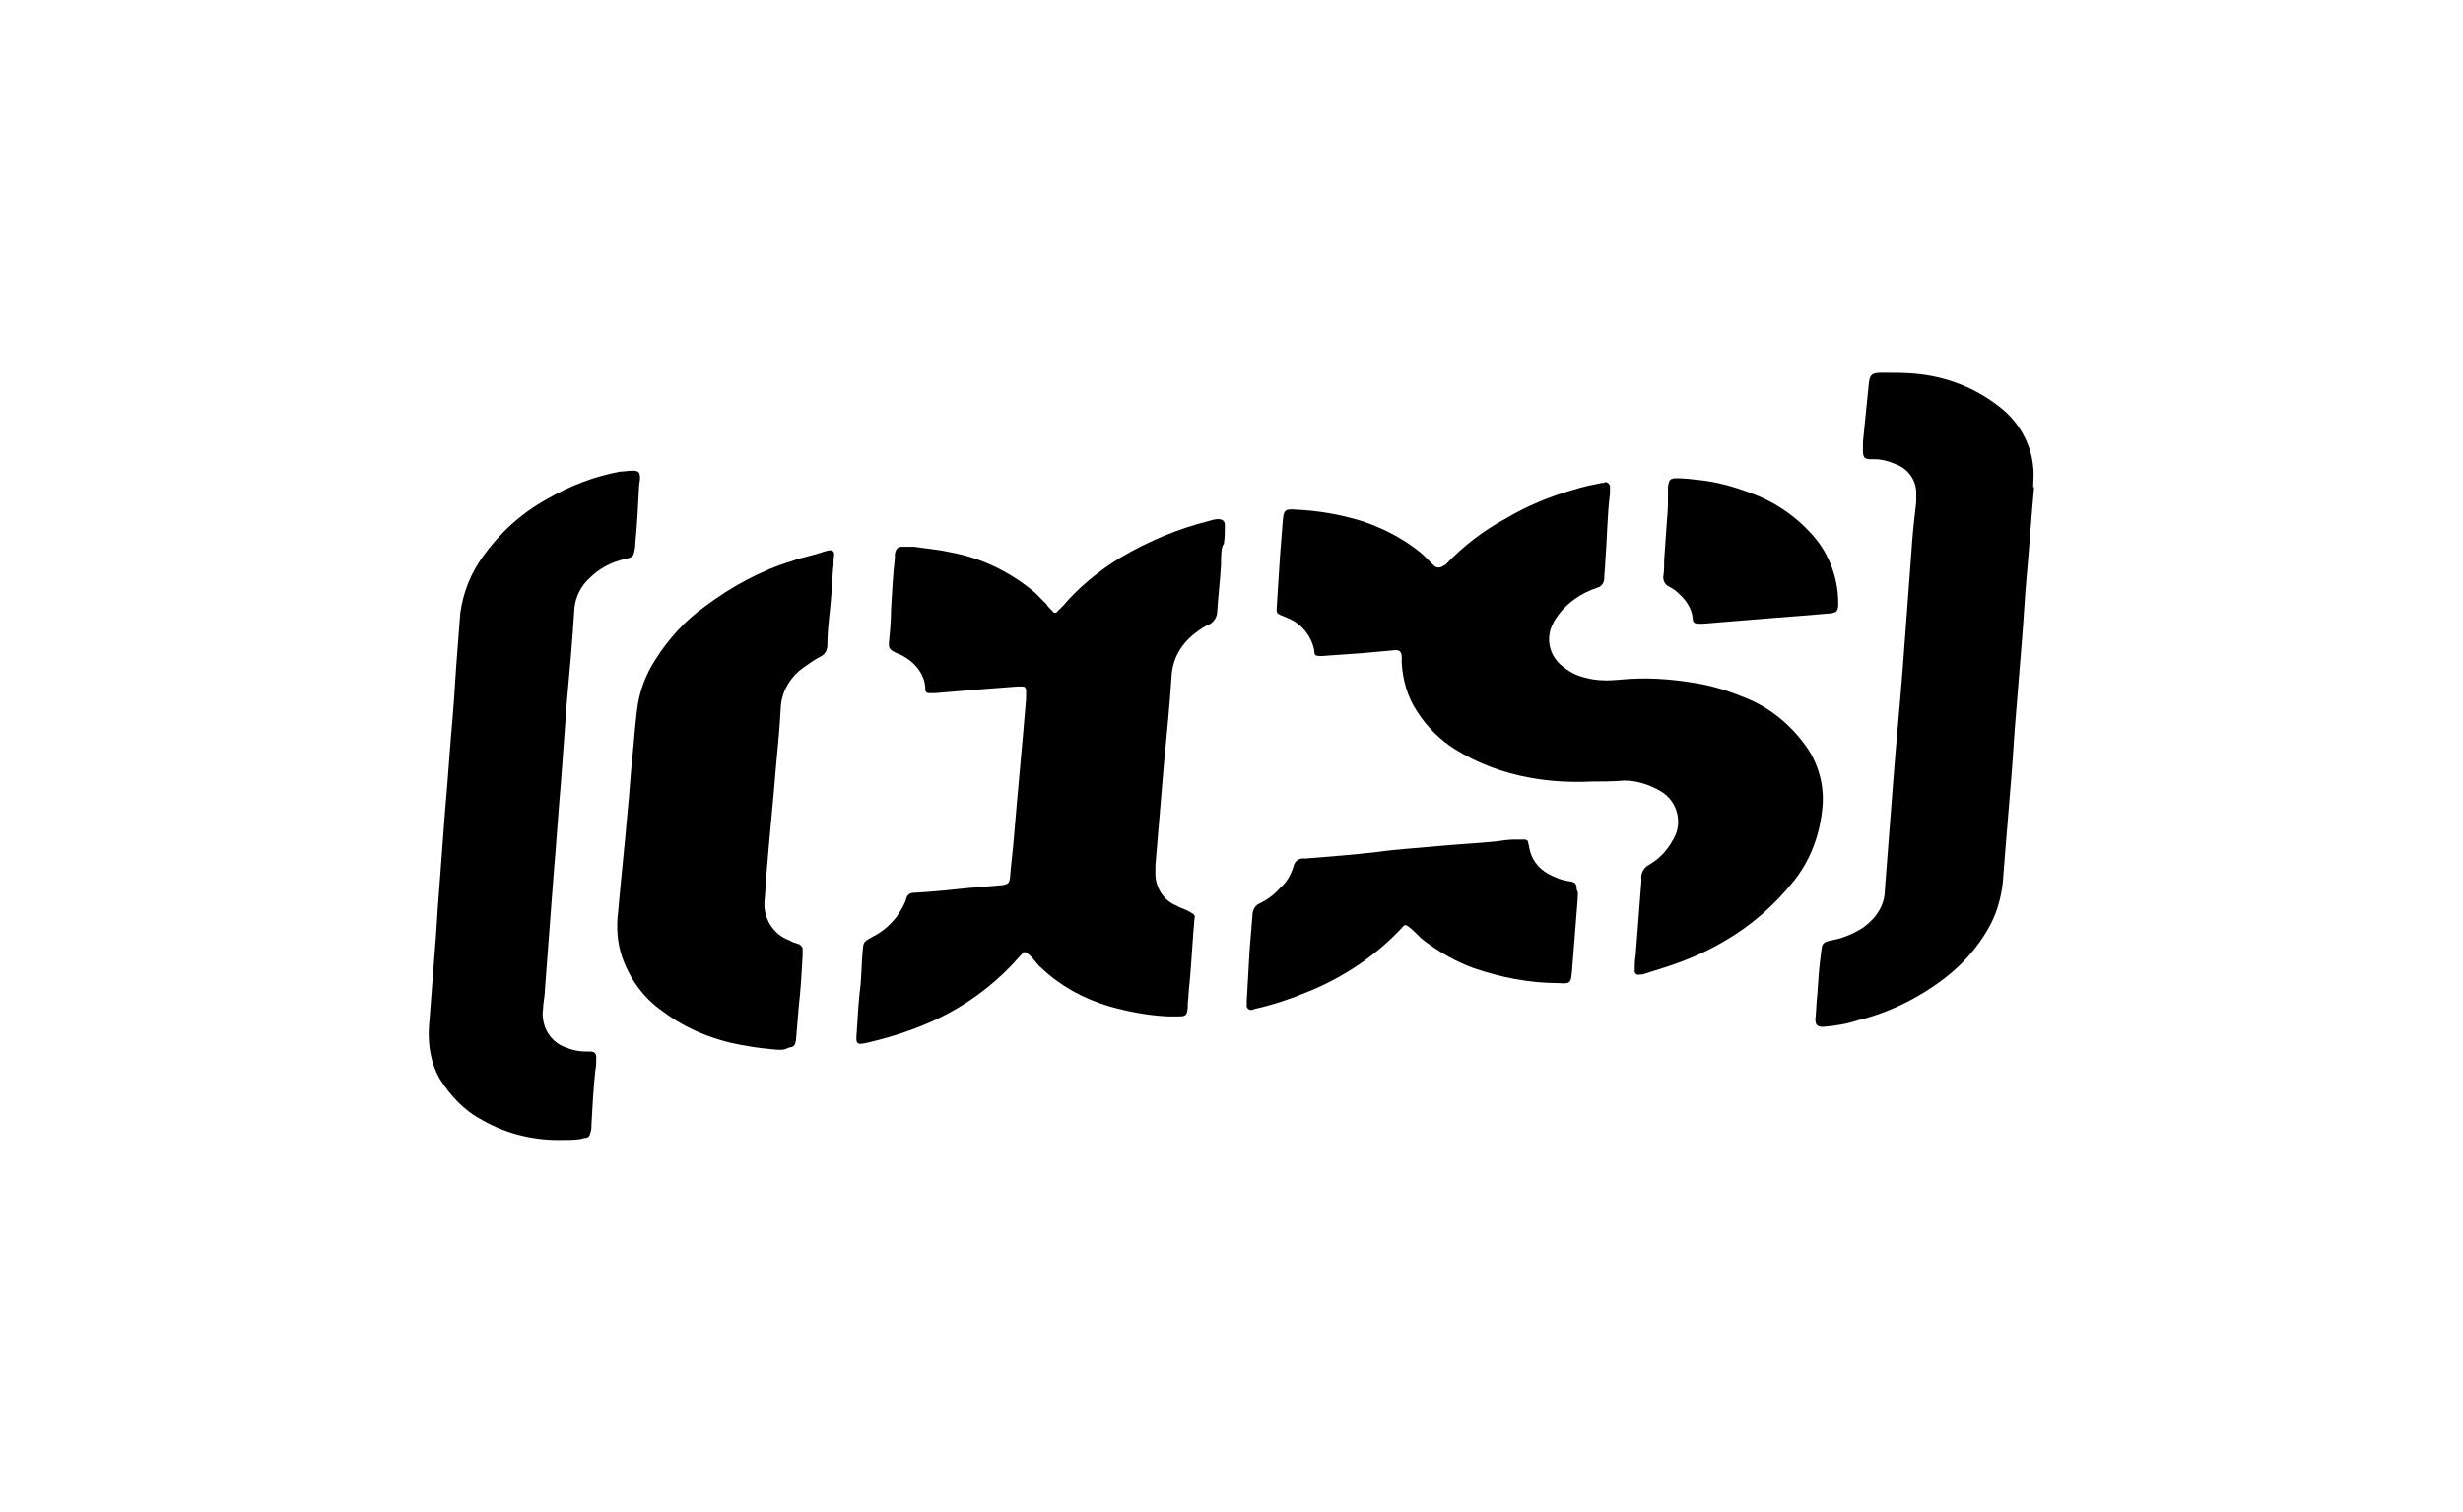
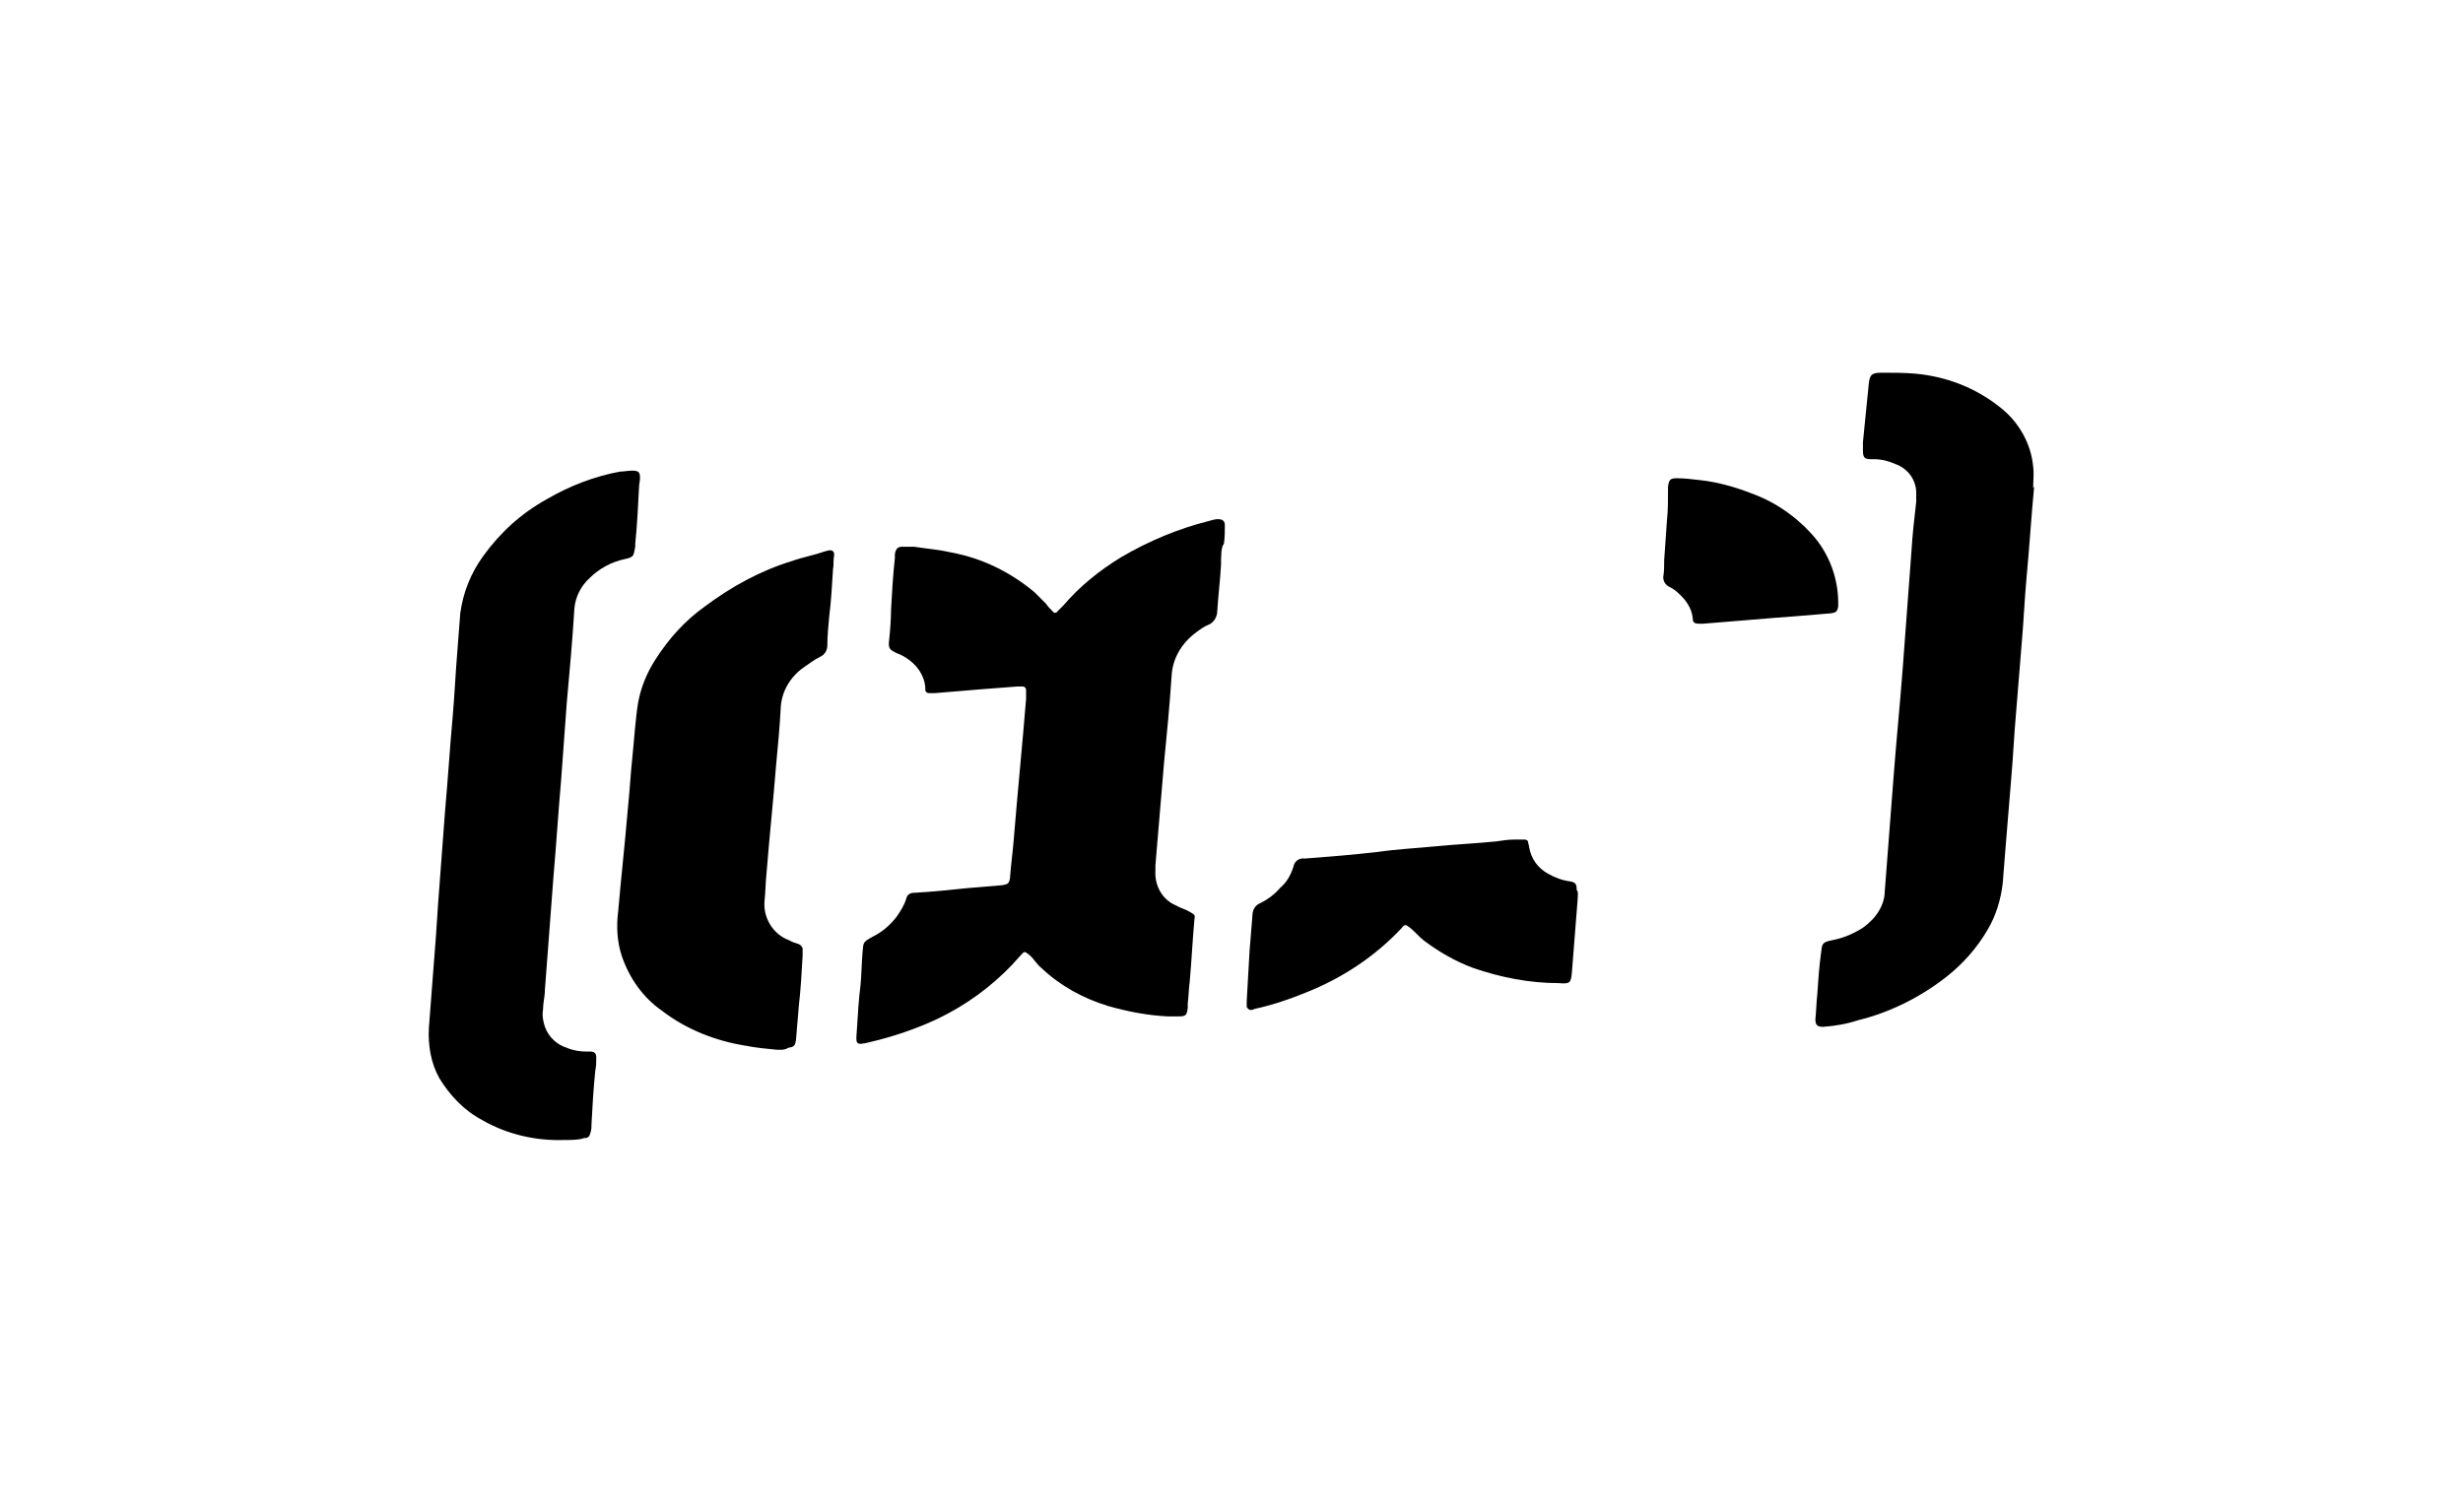
<svg xmlns="http://www.w3.org/2000/svg" version="1.0" id="Layer_1" x="0px" y="0px" viewBox="0 0 259 159" style="enable-background:new 0 0 259 159;" xml:space="preserve">
  <style type="text/css"> .st0{fill:none;} </style>
  <path d="M128.4,59.4c-0.1,1.7-0.3,3.3-0.4,4.9c0,0.6-0.4,1.2-0.9,1.4c-0.5,0.2-0.9,0.5-1.3,0.8c-1.5,1.1-2.5,2.7-2.6,4.6 c-0.2,3.1-0.5,6.1-0.8,9.2c-0.3,3.6-0.6,7.1-0.9,10.7c0,0.2,0,0.4,0,0.6c-0.1,1.5,0.7,3,2.1,3.6c0.5,0.3,1,0.4,1.5,0.7 s0.6,0.3,0.5,0.8c-0.2,2.2-0.3,4.4-0.5,6.6c-0.1,0.7-0.1,1.5-0.2,2.2c0,0.2,0,0.3,0,0.5c-0.1,0.8-0.2,0.9-1,0.9c-0.4,0-0.7,0-1.1,0 c-2.1-0.1-4.2-0.5-6.3-1.1c-2.6-0.8-5-2.1-7-4c-0.5-0.4-0.8-1-1.3-1.4s-0.5-0.3-0.8,0s-0.7,0.8-1,1.1c-2.2,2.3-4.8,4.2-7.7,5.6 c-2.3,1.1-4.7,1.9-7.2,2.5c-1.6,0.4-1.5,0.2-1.4-1.2c0.1-1.7,0.2-3.3,0.4-4.9c0.1-1.1,0.1-2.2,0.2-3.3s0-1.1,1.1-1.7 c1-0.5,1.8-1.2,2.5-2.1c0.4-0.6,0.8-1.2,1-1.9c0.1-0.4,0.4-0.6,0.8-0.6c1.9-0.1,3.8-0.3,5.7-0.5c1.2-0.1,2.4-0.2,3.6-0.3 c0.6-0.1,0.7-0.2,0.8-0.7c0.1-1.4,0.3-2.8,0.4-4.1c0.4-4.9,0.9-9.9,1.3-14.8c0-0.3,0-0.6,0-0.9c0-0.2-0.1-0.4-0.4-0.4c0,0,0,0,0,0 c-0.2,0-0.3,0-0.5,0c-1.3,0.1-2.6,0.2-3.9,0.3l-4.8,0.4c-0.2,0-0.4,0-0.6,0c-0.2,0-0.4-0.1-0.4-0.4c0,0,0,0,0,0c0-0.1,0-0.1,0-0.2 c-0.1-1.3-0.9-2.4-2-3.1c-0.3-0.2-0.7-0.4-1-0.5c-0.8-0.4-0.9-0.5-0.8-1.4c0.1-0.9,0.2-2.2,0.2-3.2c0.1-1.8,0.2-3.6,0.4-5.4 c0-0.1,0-0.3,0-0.4c0.1-0.6,0.3-0.8,0.8-0.8c0.4,0,0.8,0,1.2,0c1.3,0.2,2.6,0.3,3.9,0.6c3.3,0.6,6.3,2.1,8.8,4.2 c0.4,0.4,0.8,0.8,1.2,1.2c0.2,0.3,0.4,0.5,0.7,0.8c0.1,0.2,0.4,0.2,0.5,0c0,0,0,0,0,0c0.2-0.2,0.4-0.4,0.6-0.6 c1.7-2,3.8-3.7,6.1-5.1c2.9-1.7,6-3,9.2-3.8c0.3-0.1,0.7-0.2,1-0.2s0.7,0.1,0.7,0.6c0,0.7,0,1.3-0.1,2 C128.4,57.5,128.4,58.5,128.4,59.4L128.4,59.4z" />
-   <path d="M167.4,82.2c-2.2,0.1-4.3,0-6.5-0.4c-2.8-0.5-5.5-1.5-7.9-3c-1.6-1-3-2.4-4-4c-1-1.5-1.5-3.3-1.6-5.1c0-0.2,0-0.4,0-0.6 c0-0.6-0.3-0.8-0.9-0.7l-3.3,0.3l-4.2,0.3c-0.6,0-0.8,0-0.8-0.6c-0.3-1.5-1.3-2.8-2.8-3.4c-1.3-0.6-1.2-0.2-1.1-1.8s0.2-3.2,0.3-4.7 c0.1-1.3,0.2-2.6,0.3-3.8c0.1-1,0.2-1.2,1.3-1.1c2.4,0.1,4.7,0.5,7,1.2c2.1,0.7,4.1,1.7,5.9,3.1c0.4,0.3,0.7,0.6,1,0.9 c0.2,0.2,0.5,0.5,0.7,0.7s0.6,0.3,1,0l0.2-0.1c1.9-2,4-3.6,6.4-4.9c2.2-1.3,4.6-2.3,7.1-3c0.9-0.3,1.9-0.5,2.9-0.7 c0.1,0,0.3,0,0.4-0.1c0.2,0,0.4,0.1,0.5,0.4c0,0,0,0,0,0.1c0,0.2,0,0.5,0,0.7c-0.3,2.4-0.3,4.8-0.5,7.3c0,0.5-0.1,1.1-0.1,1.6 c0,0.5-0.3,0.9-0.7,1c-0.9,0.3-1.7,0.7-2.4,1.2c-1,0.7-1.9,1.7-2.4,2.8c-0.6,1.4-0.3,3,0.9,4.1c0.8,0.7,1.7,1.2,2.7,1.4 c1.1,0.3,2.3,0.3,3.4,0.2c2.8-0.3,5.6-0.1,8.4,0.4c1.8,0.3,3.5,0.9,5.2,1.6c2.6,1.1,4.8,3,6.4,5.4c1.2,1.9,1.7,4.2,1.4,6.4 c-0.3,2.7-1.3,5.3-3,7.4c-2,2.5-4.5,4.7-7.3,6.3c-2,1.2-4.2,2.1-6.4,2.8c-0.6,0.2-1.3,0.4-1.9,0.6c-0.2,0.1-0.4,0.1-0.6,0.1 c-0.2,0.1-0.5-0.1-0.5-0.3c0,0,0-0.1,0-0.1c0-0.5,0-1.1,0.1-1.6c0.2-2.6,0.4-5.2,0.6-7.8c0-0.1,0-0.1,0-0.2 c-0.1-0.7,0.3-1.3,0.9-1.6c1.2-0.7,2.1-1.8,2.7-3.1c0.7-1.7,0-3.7-1.6-4.6c-1.2-0.7-2.5-1.1-3.8-1.1 C169.5,82.2,168.4,82.2,167.4,82.2z" />
  <path d="M213.9,51.2c-0.3,3.2-0.5,6.4-0.8,9.6c-0.2,2.2-0.3,4.5-0.5,6.8c-0.2,2.4-0.4,4.9-0.6,7.4c-0.2,2.2-0.3,4.5-0.5,6.8 c-0.2,2.4-0.4,4.9-0.6,7.3c-0.1,1.3-0.2,2.6-0.3,3.8c-0.2,1.7-0.7,3.4-1.6,4.9c-1.1,1.9-2.6,3.6-4.4,5c-2.7,2.1-5.9,3.7-9.2,4.5 c-1.2,0.4-2.4,0.6-3.7,0.7c-0.6,0-0.8-0.2-0.8-0.8c0.1-0.9,0.1-1.8,0.2-2.6c0.1-1.5,0.2-3,0.4-4.4c0.1-0.9,0.1-1.1,1.1-1.3 c1.1-0.2,2.1-0.6,3.1-1.2c0.5-0.3,0.9-0.7,1.3-1.1c0.7-0.8,1.2-1.8,1.2-2.9c0.3-3.9,0.6-7.8,0.9-11.7c0.3-4,0.7-7.9,1-11.9 S200.7,62,201,58c0.1-1.7,0.3-3.5,0.5-5.2c0-0.2,0-0.5,0-0.7c0.1-1.5-0.8-2.8-2.2-3.3c-0.7-0.3-1.4-0.5-2.2-0.5h-0.3 c-0.8,0-0.9-0.2-0.9-1c0-0.3,0-0.5,0-0.8c0.2-2,0.4-4,0.6-6c0.1-1.1,0.3-1.3,1.4-1.3c1.2,0,2.4,0,3.5,0.1c3.3,0.3,6.4,1.5,9,3.6 c1.9,1.5,3.2,3.8,3.4,6.2c0.1,0.7,0,1.5,0,2.2L213.9,51.2z" />
  <path d="M59.3,119.9c-3,0.1-6-0.6-8.6-2.1c-1.9-1-3.4-2.6-4.5-4.4c-0.9-1.6-1.2-3.5-1.1-5.3c0.2-2.6,0.4-5.2,0.6-7.8 c0.2-2.3,0.3-4.6,0.5-7c0.2-2.7,0.4-5.3,0.6-8c0.3-3.3,0.5-6.6,0.8-9.9c0.2-2.3,0.3-4.6,0.5-7c0.1-1.3,0.2-2.6,0.3-3.9 c0.3-2.2,1.1-4.2,2.4-6c1.8-2.5,4-4.5,6.7-6c2.4-1.4,5-2.4,7.7-2.9c0.4,0,0.8-0.1,1.3-0.1c0.7,0,0.8,0.2,0.8,0.8 c0,0.3-0.1,0.6-0.1,0.9c-0.1,2-0.2,4-0.4,6c0,0.1,0,0.2,0,0.3c-0.2,0.8,0,1.1-1.1,1.3c-1.4,0.3-2.7,1-3.7,2c-0.9,0.8-1.5,2-1.6,3.2 c-0.2,3.3-0.5,6.6-0.8,9.9c-0.2,2.7-0.4,5.4-0.6,8.2c-0.3,3.4-0.5,6.7-0.8,10.1c-0.3,4-0.6,7.9-0.9,11.9c0,0.7-0.2,1.4-0.2,2.1 c-0.1,0.6,0,1.2,0.2,1.8c0.4,1.1,1.3,1.9,2.3,2.2c0.7,0.3,1.4,0.4,2.1,0.4h0.4c0.4,0,0.6,0.2,0.6,0.6c0,0.5,0,0.9-0.1,1.4 c-0.2,1.9-0.3,3.8-0.4,5.6c0,0.3,0,0.6-0.1,0.9c-0.1,0.4-0.2,0.6-0.7,0.6C60.9,119.9,60.1,119.9,59.3,119.9z" />
  <path d="M81.6,110.4c-1-0.1-2.1-0.2-3.1-0.4c-3.2-0.5-6.3-1.7-8.9-3.7c-2-1.4-3.4-3.4-4.2-5.7c-0.5-1.5-0.6-3.1-0.4-4.7 c0.3-3.5,0.7-7,1-10.6c0.2-1.9,0.3-3.8,0.5-5.7c0.2-1.9,0.3-3.8,0.6-5.7c0.3-1.6,0.9-3.1,1.8-4.5c1.4-2.2,3.1-4.1,5.2-5.6 c2.8-2.1,5.9-3.8,9.2-4.8c1.1-0.4,2.3-0.6,3.4-1c0.1,0,0.3-0.1,0.4-0.1c0.4-0.1,0.7,0.1,0.6,0.6s0,0.9-0.1,1.3 c-0.1,1.7-0.2,3.4-0.4,5c-0.1,1-0.2,2.1-0.2,3.1c0,0.5-0.3,1-0.8,1.2c-0.6,0.3-1.1,0.7-1.7,1.1c-1.4,1-2.3,2.5-2.4,4.2 c-0.1,2-0.3,4.1-0.5,6.2c-0.3,3.8-0.7,7.5-1,11.3c-0.1,0.9-0.1,1.9-0.2,2.8c-0.2,1.8,0.9,3.6,2.6,4.2c0.3,0.2,0.7,0.3,1,0.4 c0.2,0.1,0.4,0.3,0.4,0.5c0,0.2,0,0.5,0,0.7c-0.1,1.8-0.2,3.6-0.4,5.3c-0.1,1.2-0.2,2.4-0.3,3.6c-0.1,0.6-0.2,0.7-0.8,0.8 C82.4,110.5,82,110.4,81.6,110.4z" />
  <path d="M165.9,94.6c-0.2,2.5-0.4,5-0.6,7.6c-0.1,1.2-0.2,1.3-1.4,1.2c-3.1,0-6.1-0.6-9-1.6c-1.9-0.7-3.6-1.7-5.2-2.9 c-0.5-0.4-0.9-0.9-1.4-1.3c-0.5-0.4-0.6-0.4-0.9,0c-2.8,3-6.3,5.3-10.1,6.8c-1.7,0.7-3.5,1.3-5.3,1.7c-0.1,0-0.2,0.1-0.3,0.1 c-0.3,0.1-0.5-0.1-0.6-0.3c0,0,0-0.1,0-0.1c0-0.2,0-0.3,0-0.5c0.1-1.8,0.2-3.6,0.3-5.3c0.1-1.2,0.2-2.5,0.3-3.7 c0-0.6,0.3-1.1,0.8-1.3c0.8-0.4,1.5-0.9,2.1-1.6c0.7-0.6,1.1-1.3,1.4-2.2c0.1-0.6,0.6-1,1.2-0.9c2.6-0.2,5.1-0.4,7.7-0.7 c2.1-0.3,4.2-0.4,6.2-0.6c2.1-0.2,4.2-0.3,6.2-0.5c0.7-0.1,1.3-0.2,2-0.2c0.3,0,0.7,0,1,0c0.2,0,0.4,0.1,0.4,0.3 c0,0.2,0.1,0.3,0.1,0.5c0.2,1.2,0.9,2.2,2,2.8c0.7,0.4,1.5,0.7,2.3,0.8c0.6,0.1,0.7,0.3,0.7,0.9C166,93.8,165.9,94.2,165.9,94.6 L165.9,94.6z" />
  <path d="M175,58.9c0.1-1.4,0.2-2.9,0.3-4.3c0.1-0.9,0.1-1.9,0.1-2.8c0-0.2,0-0.4,0-0.6c0.1-0.7,0.2-0.9,0.9-0.9 c0.8,0,1.7,0.1,2.5,0.2c1.8,0.2,3.6,0.7,5.4,1.4c2.5,0.9,4.8,2.5,6.6,4.6c1.6,1.9,2.5,4.4,2.5,6.9c0,0.1,0,0.3,0,0.4 c-0.1,0.5-0.2,0.6-0.7,0.7c-1.2,0.1-2.4,0.2-3.6,0.3l-2.6,0.2l-7.3,0.6h-0.4c-0.5,0-0.7-0.1-0.7-0.6c-0.1-1-0.7-1.9-1.5-2.6 c-0.3-0.3-0.6-0.5-1-0.7c-0.4-0.2-0.6-0.6-0.6-1C175,60.1,175,59.5,175,58.9L175,58.9z" />
  <rect x="36" y="33" class="st0" width="187" height="93" />
</svg>